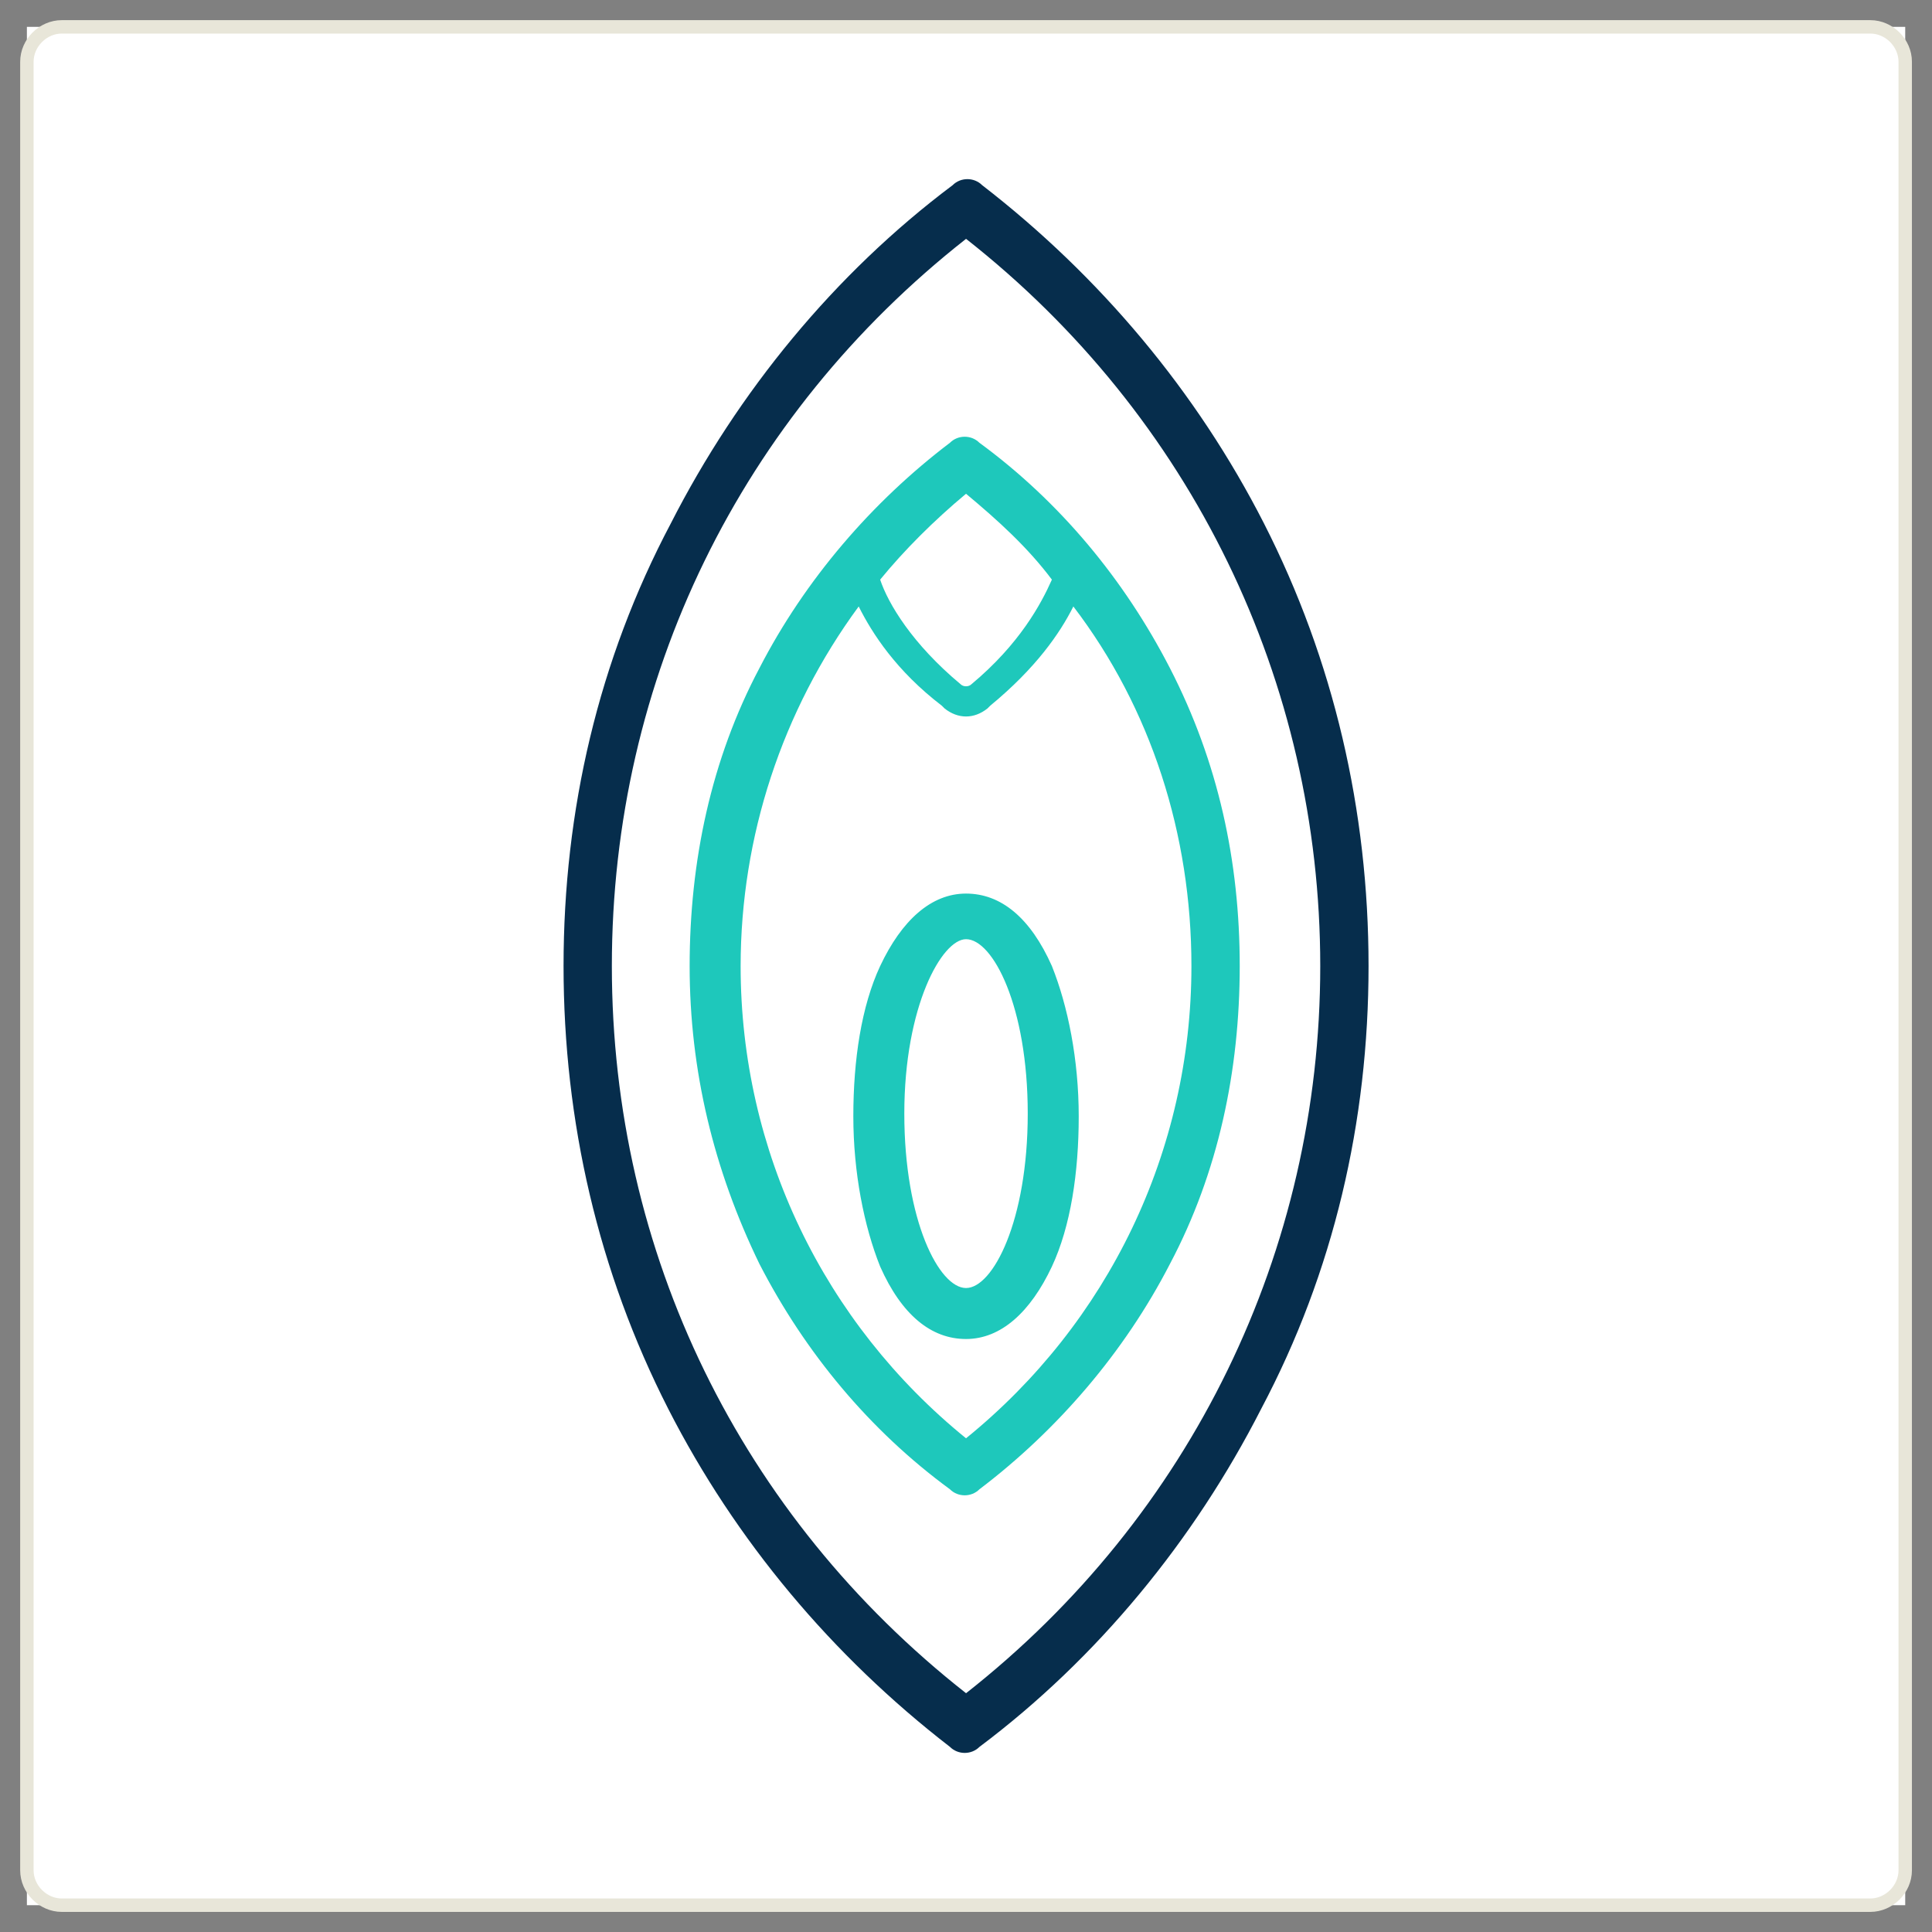
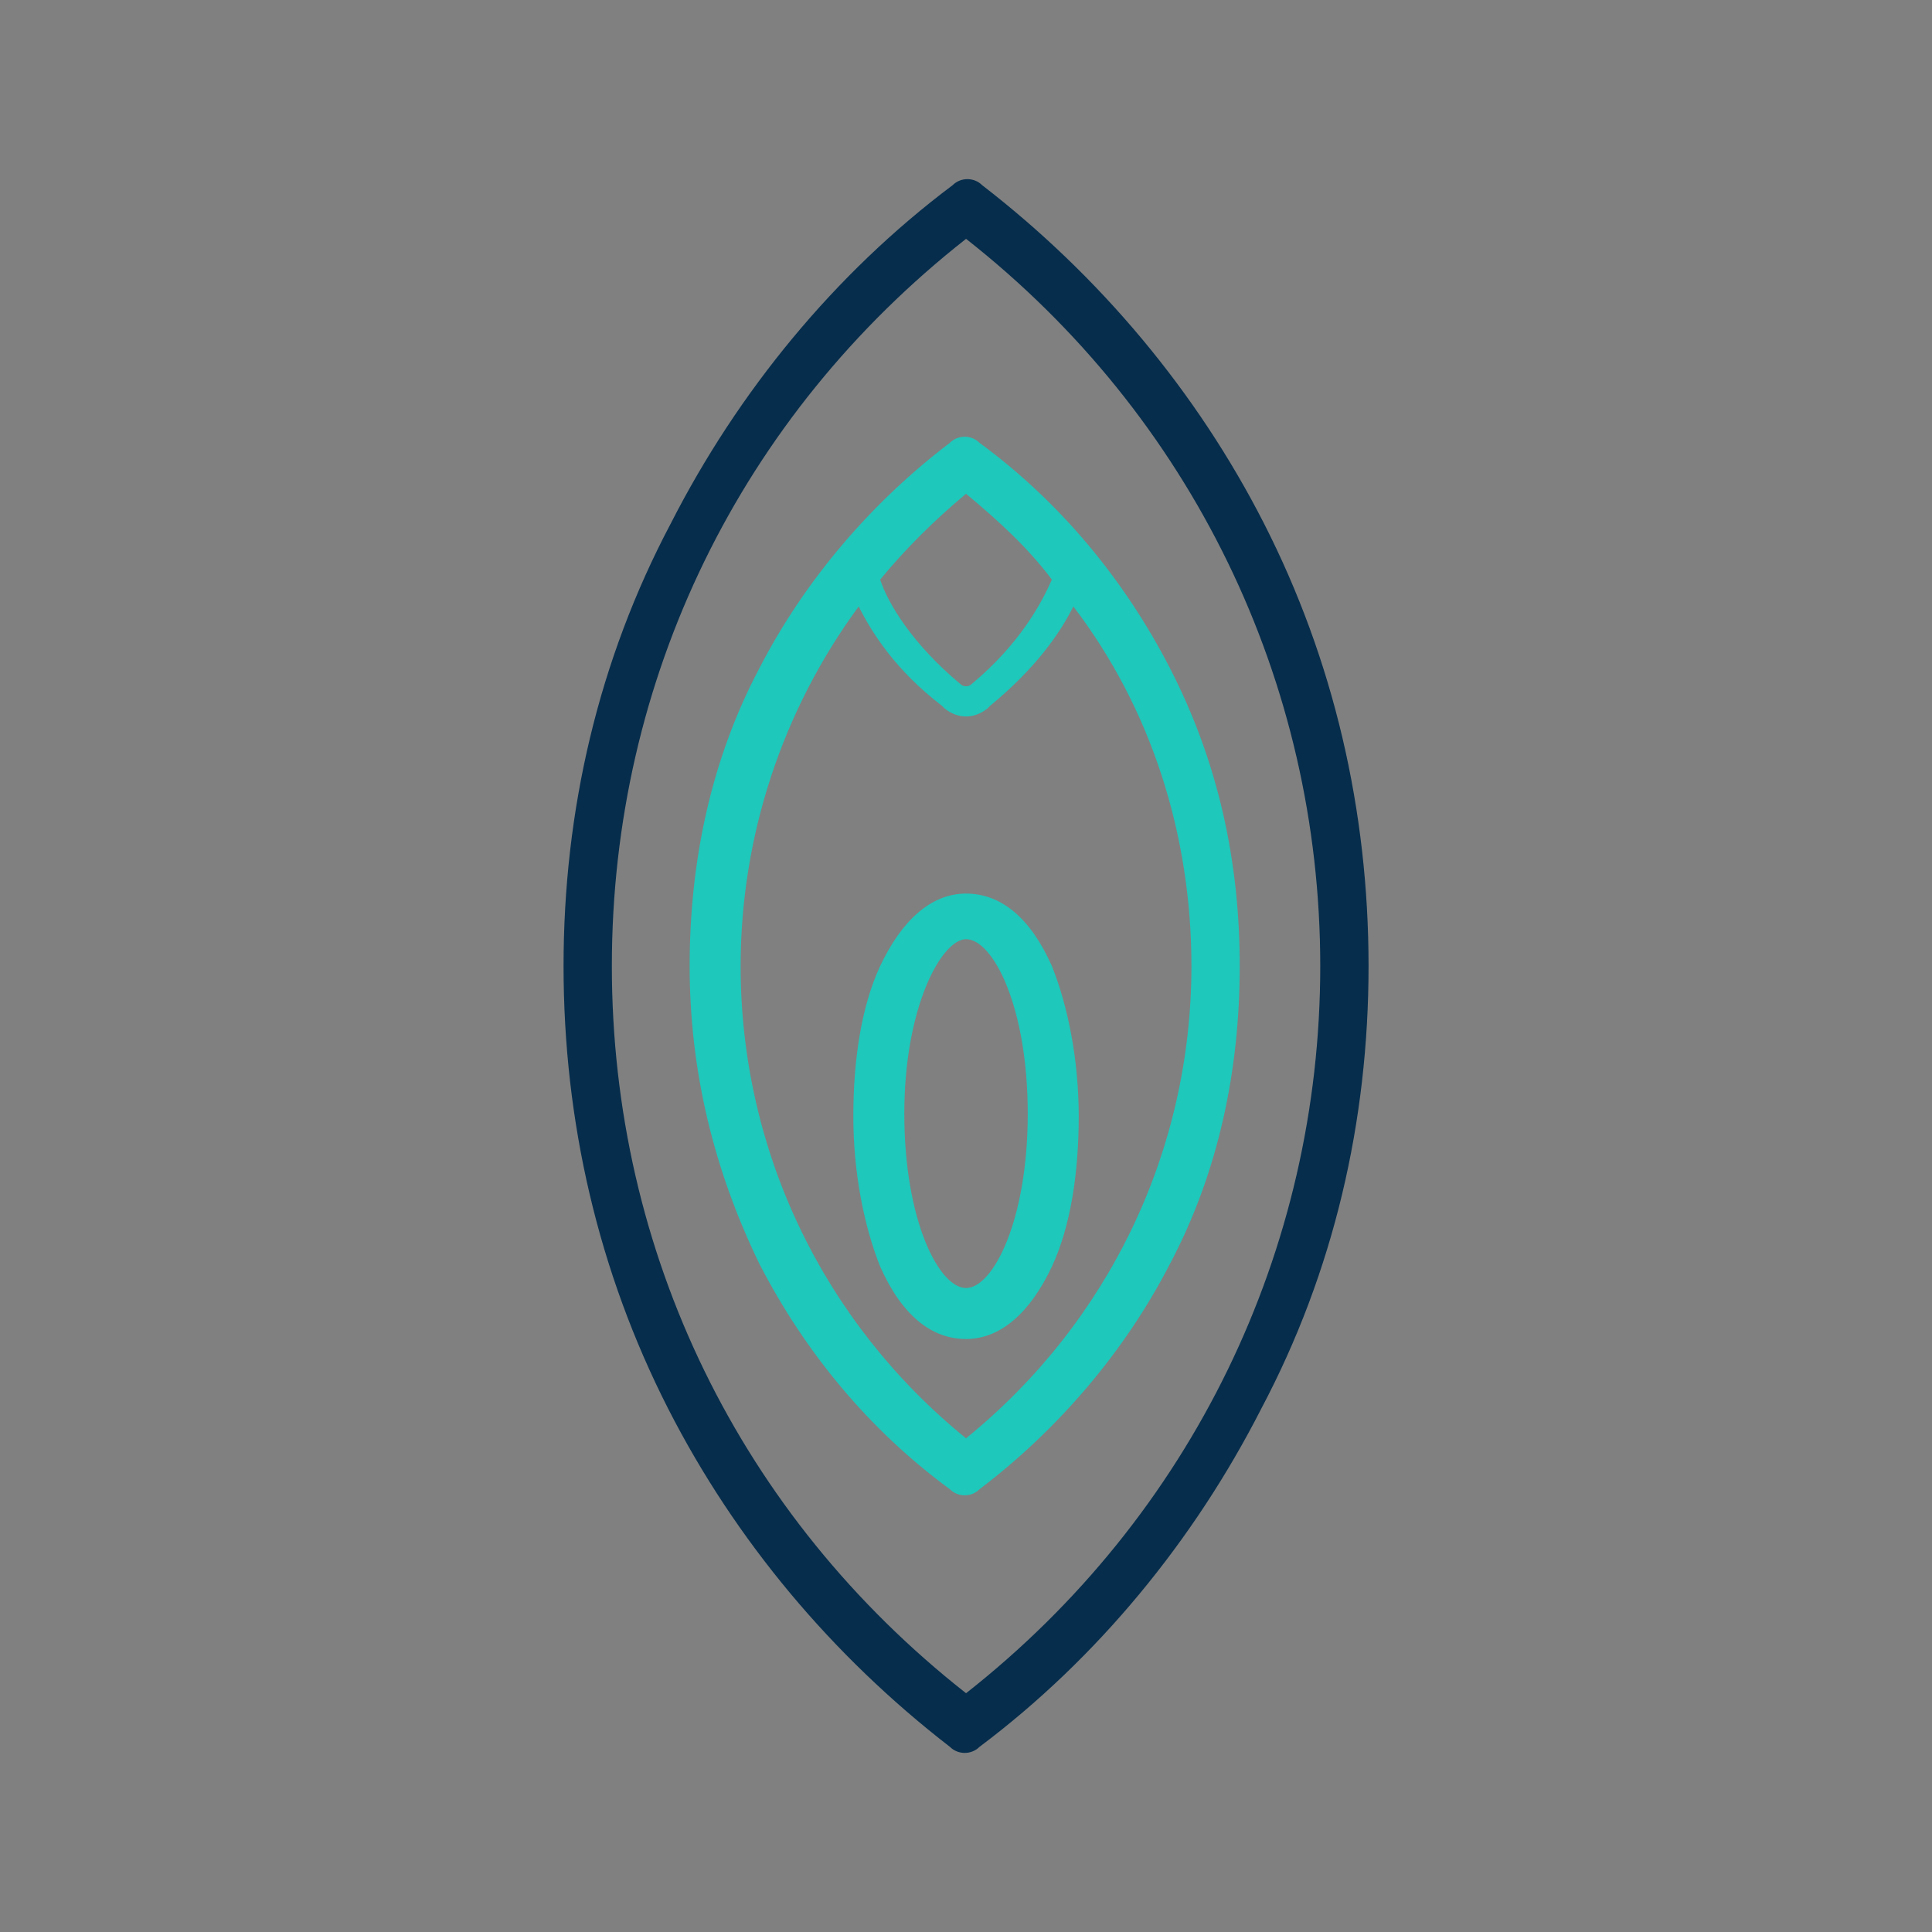
<svg xmlns="http://www.w3.org/2000/svg" width="72" height="72" viewBox="0 0 72 72" fill="none">
  <rect x="0" y="0" width="72" height="72" fill="#808080" stroke="none" />
-   <rect width="70" height="70" transform="translate(1.002 1.001)" fill="white" />
-   <path d="M69.702 71.001H2.302C1.602 71.001 1.002 70.401 1.002 69.701V2.301C1.002 1.601 1.602 1.001 2.302 1.001H69.702C70.402 1.001 71.002 1.601 71.002 2.301V69.701C71.002 70.401 70.402 71.001 69.702 71.001Z" stroke="#E8E6D9" stroke-width="0.5" stroke-miterlimit="10" />
  <path d="M47.102 19.501C44.602 14.601 41.002 10.301 36.602 6.901C36.302 6.601 35.802 6.601 35.502 6.901C31.102 10.201 27.502 14.601 25.002 19.501C22.302 24.601 21.002 30.201 21.002 36.001C21.002 41.801 22.302 47.401 24.902 52.501C27.402 57.401 31.002 61.701 35.402 65.101C35.702 65.401 36.202 65.401 36.502 65.101C40.902 61.801 44.502 57.401 47.002 52.501C49.702 47.401 51.002 41.801 51.002 36.001C51.002 30.201 49.702 24.601 47.102 19.501ZM36.002 63.101C27.602 56.501 22.802 46.701 22.802 36.001C22.802 25.301 27.602 15.501 36.002 8.901C44.402 15.501 49.202 25.401 49.202 36.001C49.202 46.601 44.402 56.501 36.002 63.101Z" fill="#062D4C" />
  <path d="M43.601 24.901C41.901 21.601 39.501 18.701 36.501 16.501C36.201 16.201 35.701 16.201 35.401 16.501C32.501 18.701 30.001 21.601 28.301 24.901C26.501 28.301 25.701 32.101 25.701 36.001C25.701 39.901 26.601 43.601 28.301 47.101C30.001 50.401 32.401 53.301 35.401 55.501C35.701 55.801 36.201 55.801 36.501 55.501C39.401 53.301 41.901 50.401 43.601 47.101C45.401 43.701 46.201 39.901 46.201 36.001C46.201 32.101 45.401 28.401 43.601 24.901ZM36.001 18.401C37.201 19.401 38.301 20.401 39.201 21.601C38.801 22.501 38.001 24.001 36.201 25.501C36.101 25.601 35.901 25.601 35.801 25.501C34.001 24.001 33.101 22.501 32.801 21.601C33.701 20.501 34.801 19.401 36.001 18.401ZM36.001 53.601C30.701 49.301 27.601 42.901 27.601 36.001C27.604 31.18 29.145 26.486 32.001 22.601C32.501 23.601 33.401 25.001 35.101 26.301L35.201 26.401C35.701 26.801 36.301 26.801 36.801 26.401L36.901 26.301C38.601 24.901 39.501 23.601 40.001 22.601C42.901 26.401 44.401 31.101 44.401 36.001C44.401 42.901 41.301 49.301 36.001 53.601ZM39.201 36.001C38.401 34.201 37.301 33.301 36.001 33.301C34.701 33.301 33.601 34.301 32.801 36.001C32.101 37.501 31.801 39.501 31.801 41.601C31.801 43.701 32.201 45.701 32.801 47.201C33.601 49.001 34.701 49.901 36.001 49.901C37.301 49.901 38.401 48.901 39.201 47.201C39.901 45.701 40.201 43.701 40.201 41.601C40.201 39.501 39.801 37.501 39.201 36.001ZM36.001 48.001C35.001 48.001 33.701 45.501 33.701 41.501C33.701 37.501 35.101 35.001 36.001 35.001C37.001 35.001 38.301 37.501 38.301 41.501C38.301 45.501 37.001 48.001 36.001 48.001Z" fill="#1EC8BB" />
</svg>